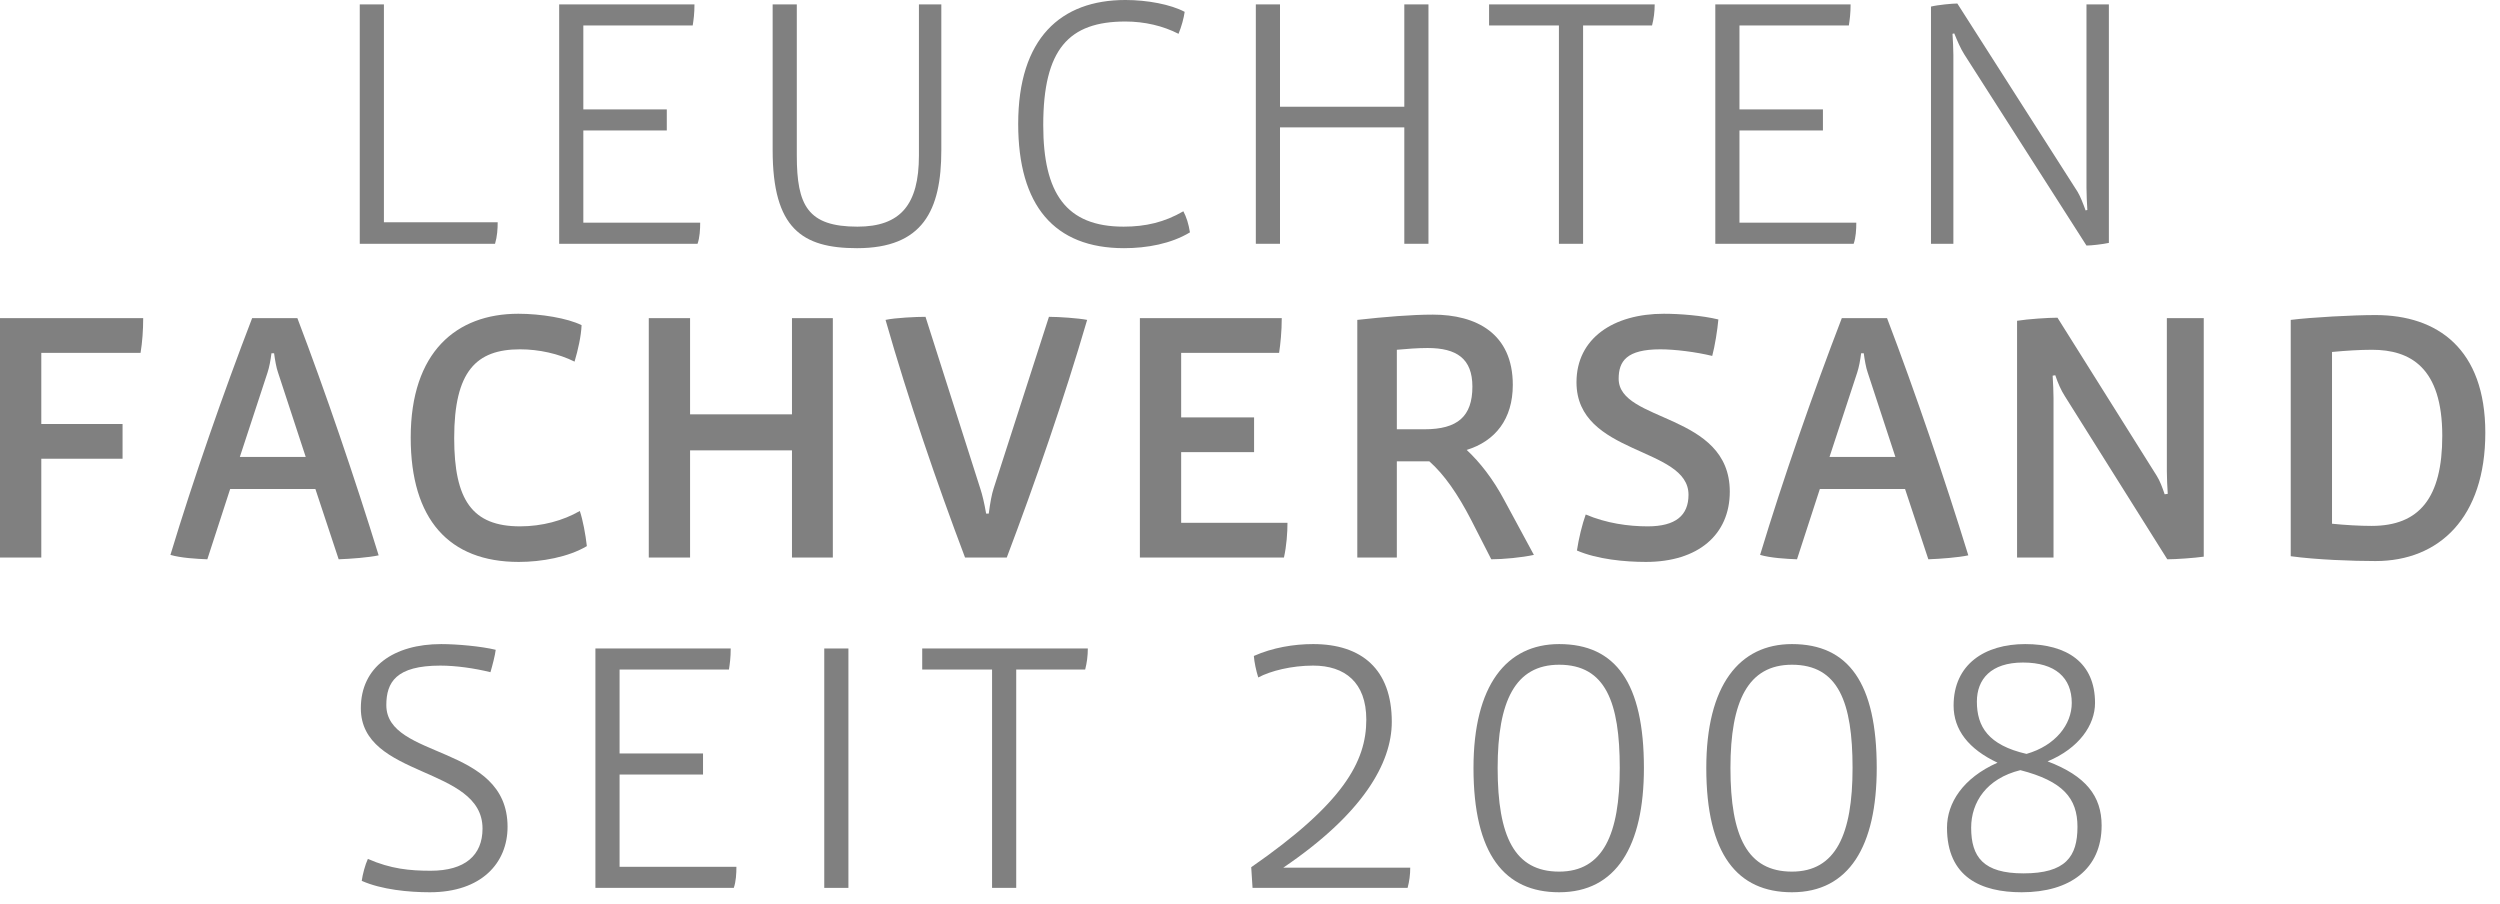
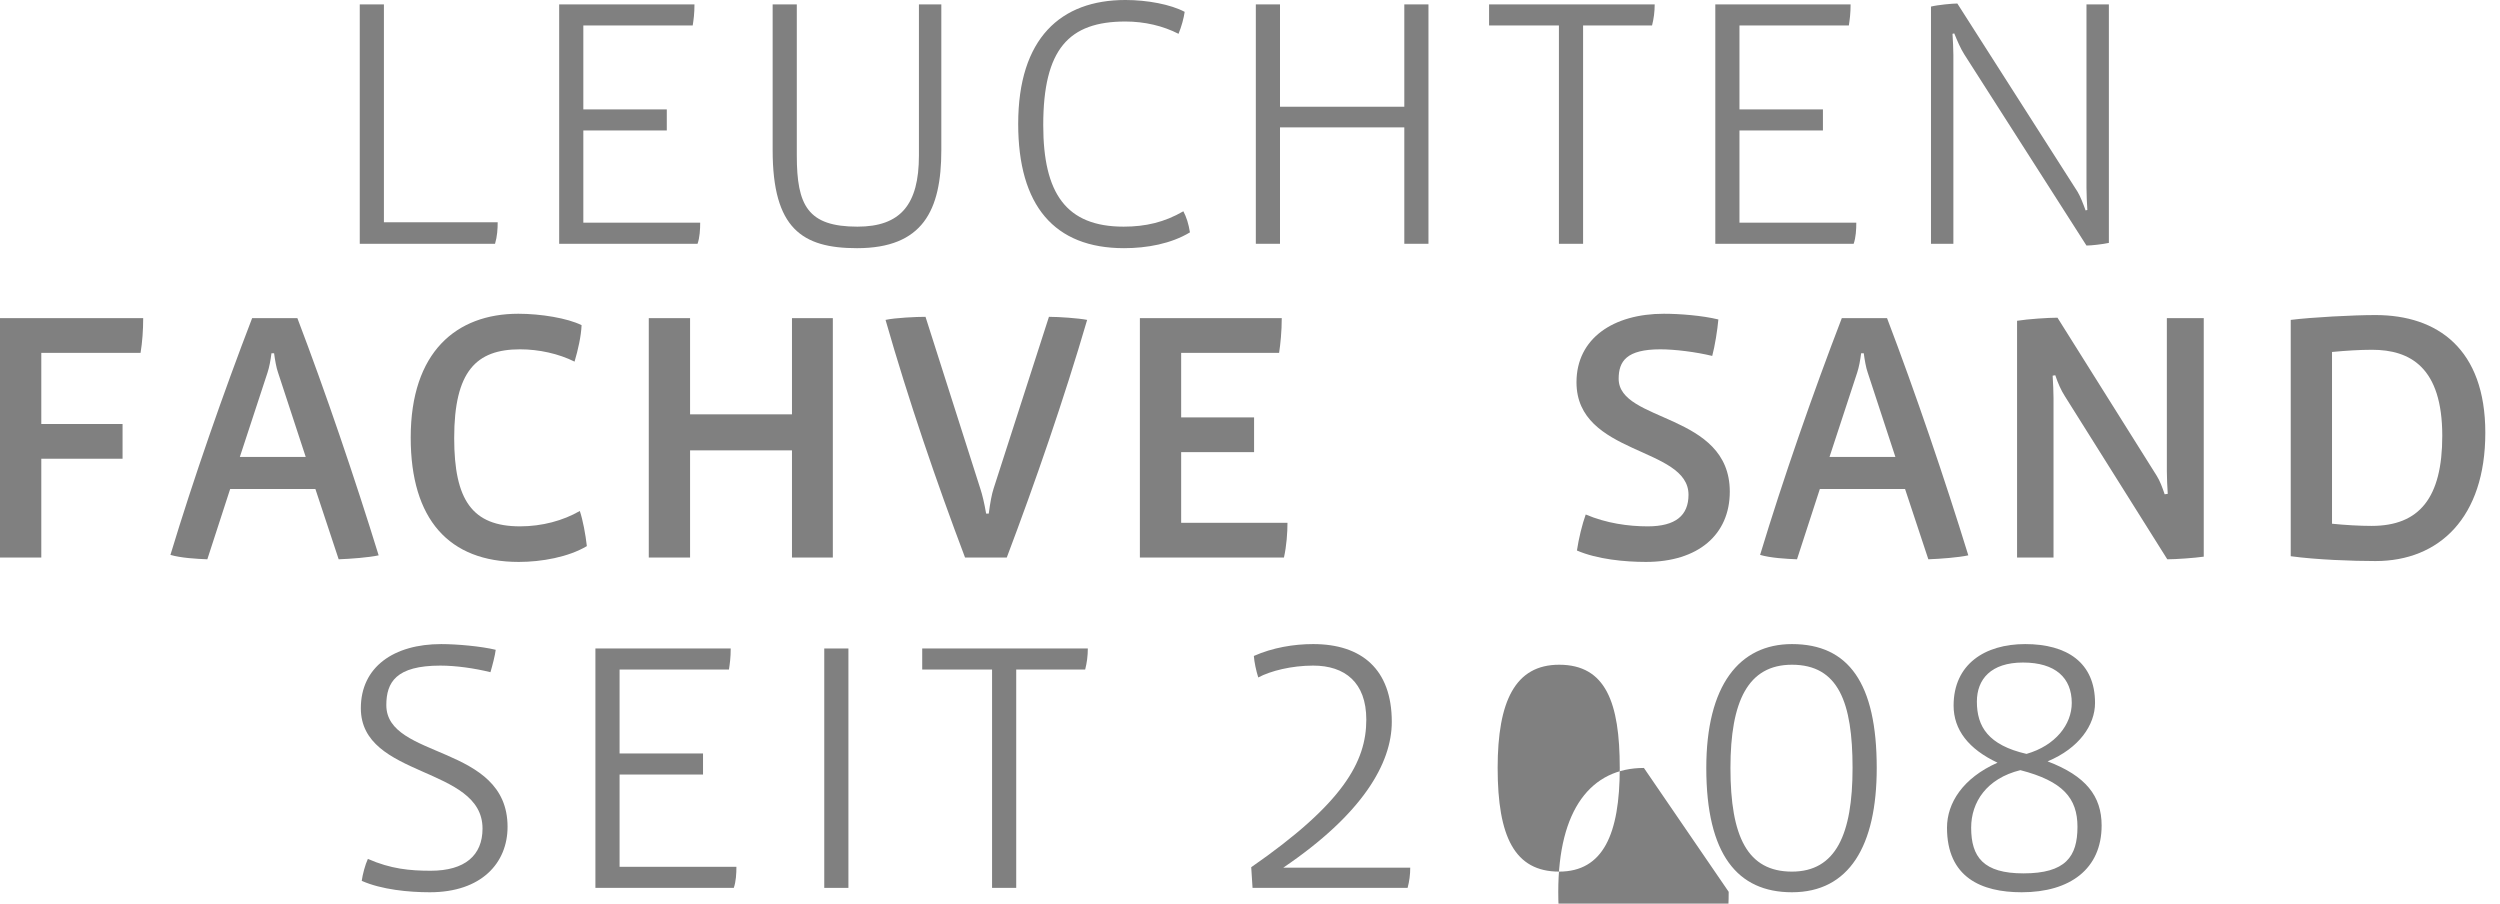
<svg xmlns="http://www.w3.org/2000/svg" width="100%" height="100%" viewBox="0 0 166 60" version="1.1" xml:space="preserve" style="fill-rule:evenodd;clip-rule:evenodd;stroke-linejoin:round;stroke-miterlimit:2;">
  <path d="M9.508,21.125l-9.508,-0l0,15.895l2.742,0l-0,-6.562l5.396,-0l-0,-2.304l-5.396,-0l-0,-4.725l6.591,-0c0.117,-0.7 0.175,-1.517 0.175,-2.304Z" style="fill:#808080;fill-rule:nonzero;" />
  <path d="M25.142,36.875c-1.546,-5.017 -3.529,-10.85 -5.396,-15.75l-3.004,-0c-1.896,4.929 -3.909,10.704 -5.425,15.72c0.7,0.205 1.721,0.263 2.45,0.292l1.516,-4.667l5.659,0l1.546,4.667c0.787,-0.029 1.983,-0.117 2.654,-0.262Zm-4.842,-6.534l-4.375,0l1.838,-5.6c0.116,-0.35 0.204,-0.816 0.262,-1.283l0.175,-0c0.058,0.437 0.146,0.962 0.263,1.283l1.837,5.6Z" style="fill:#808080;fill-rule:nonzero;" />
  <path d="M38.967,36.262c-0.088,-0.787 -0.263,-1.721 -0.467,-2.333c-1.108,0.641 -2.508,1.021 -3.967,1.021c-3.179,-0 -4.375,-1.75 -4.375,-5.863c0,-4.433 1.459,-5.892 4.375,-5.892c1.254,0 2.567,0.292 3.617,0.817c0.233,-0.787 0.437,-1.692 0.467,-2.421c-0.934,-0.466 -2.713,-0.758 -4.2,-0.758c-4.113,-0 -7.146,2.537 -7.146,8.225c-0,5.425 2.537,8.254 7.175,8.254c1.516,0 3.296,-0.321 4.521,-1.05Z" style="fill:#808080;fill-rule:nonzero;" />
  <path d="M55.3,37.02l-0,-15.895l-2.713,-0l0,6.387l-6.766,0l-0,-6.387l-2.742,-0l0,15.895l2.742,0l-0,-7.116l6.766,-0l0,7.116l2.713,0Z" style="fill:#808080;fill-rule:nonzero;" />
  <path d="M72.188,21.241c-0.584,-0.116 -1.896,-0.204 -2.538,-0.204l-3.675,11.404c-0.117,0.35 -0.233,0.963 -0.321,1.663l-0.175,-0c-0.117,-0.7 -0.262,-1.284 -0.379,-1.634l-3.646,-11.433c-0.583,0 -1.983,0.058 -2.654,0.204c1.517,5.309 3.383,10.763 5.279,15.779l2.771,0c1.896,-5.016 3.792,-10.5 5.337,-15.779Z" style="fill:#808080;fill-rule:nonzero;" />
  <path d="M85.488,34.716l-7.059,0l0,-4.696l4.842,0l-0,-2.304l-4.842,0l0,-4.287l6.504,-0c0.088,-0.584 0.175,-1.429 0.175,-2.304l-9.42,-0l-0,15.895l9.566,0c0.175,-0.787 0.234,-1.662 0.234,-2.304Z" style="fill:#808080;fill-rule:nonzero;" />
-   <path d="M99.896,33.229c-0.758,-1.429 -1.633,-2.538 -2.508,-3.354c1.895,-0.584 3.062,-2.042 3.062,-4.317c0,-3.413 -2.421,-4.667 -5.308,-4.667c-1.4,0 -3.179,0.146 -5.017,0.35l0,15.779l2.625,0l0,-6.387l2.158,-0c0.992,0.875 1.896,2.187 2.771,3.879l1.342,2.625c0.787,0 2.042,-0.117 2.829,-0.292l-1.954,-3.616Zm-2.129,-7.554c-0,1.983 -0.992,2.829 -3.179,2.829l-1.838,-0l0,-5.279c0.642,-0.059 1.371,-0.117 2.042,-0.117c1.925,-0 2.975,0.7 2.975,2.567Z" style="fill:#808080;fill-rule:nonzero;" />
  <path d="M114.858,32.645c0,-5.25 -7.379,-4.579 -7.379,-7.495c0,-1.167 0.525,-1.955 2.771,-1.955c0.962,0 2.362,0.175 3.442,0.438c0.175,-0.642 0.35,-1.75 0.408,-2.421c-1.079,-0.262 -2.567,-0.379 -3.617,-0.379c-3.354,-0 -5.804,1.633 -5.804,4.55c0,4.871 7.438,4.258 7.438,7.467c-0,1.37 -0.846,2.1 -2.713,2.1c-1.283,-0 -2.742,-0.205 -4.112,-0.788c-0.234,0.642 -0.467,1.604 -0.584,2.392c1.342,0.583 3.179,0.758 4.579,0.758c3.471,0 5.571,-1.808 5.571,-4.667Z" style="fill:#808080;fill-rule:nonzero;" />
  <path d="M130.696,36.875c-1.546,-5.017 -3.529,-10.85 -5.396,-15.75l-3.004,-0c-1.896,4.929 -3.908,10.704 -5.425,15.72c0.7,0.205 1.721,0.263 2.45,0.292l1.517,-4.667l5.658,0l1.546,4.667c0.787,-0.029 1.983,-0.117 2.654,-0.262Zm-4.842,-6.534l-4.375,0l1.838,-5.6c0.116,-0.35 0.204,-0.816 0.262,-1.283l0.175,-0c0.059,0.437 0.146,0.962 0.263,1.283l1.837,5.6Z" style="fill:#808080;fill-rule:nonzero;" />
  <path d="M146.329,36.962l0,-15.837l-2.45,-0l0,10.179c0,0.379 0.029,1.05 0.059,1.487l-0.205,0.029c-0.145,-0.437 -0.32,-0.904 -0.525,-1.225l-6.591,-10.5c-0.613,0 -1.954,0.088 -2.684,0.205l0,15.72l2.421,0l0,-10.587c0,-0.379 -0.029,-1.021 -0.058,-1.488l0.175,-0.029c0.175,0.525 0.379,0.992 0.642,1.4l6.795,10.821c0.584,0 1.809,-0.087 2.421,-0.175Z" style="fill:#808080;fill-rule:nonzero;" />
  <path d="M165.025,28.737c0,-5.571 -3.179,-7.817 -7.292,-7.817c-1.487,0 -4.229,0.146 -5.629,0.321l0,15.692c1.692,0.233 4.113,0.321 5.629,0.321c4.23,-0 7.292,-2.888 7.292,-8.517Zm-2.858,0.204c-0,4.113 -1.517,5.979 -4.696,5.979c-0.788,0 -1.779,-0.058 -2.625,-0.145l-0,-11.405c0.933,-0.087 1.837,-0.145 2.654,-0.145c2.538,-0 4.667,1.166 4.667,5.716Z" style="fill:#808080;fill-rule:nonzero;" />
  <path d="M33.702,54.9c0,-5.512 -8.05,-4.462 -8.05,-8.079c0,-1.516 0.642,-2.625 3.588,-2.625c1.02,0 2.275,0.175 3.325,0.438c0.116,-0.379 0.32,-1.167 0.35,-1.488c-0.963,-0.233 -2.567,-0.379 -3.617,-0.379c-3.15,0 -5.338,1.517 -5.338,4.258c0,4.667 8.08,3.821 8.08,7.992c-0,1.779 -1.167,2.8 -3.442,2.8c-1.371,0 -2.654,-0.117 -4.171,-0.787c-0.175,0.379 -0.35,1.02 -0.408,1.458c1.312,0.583 3.121,0.758 4.521,0.758c3.441,0 5.162,-1.954 5.162,-4.346Z" style="fill:#808080;fill-rule:nonzero;" />
  <path d="M48.898,57.555l-7.758,-0l-0,-6.125l5.541,-0l0,-1.4l-5.541,-0l-0,-5.571l7.262,-0c0.058,-0.379 0.117,-0.788 0.117,-1.4l-8.984,-0l0,15.896l9.188,-0c0.146,-0.409 0.175,-0.963 0.175,-1.4Z" style="fill:#808080;fill-rule:nonzero;" />
  <rect x="54.731" y="43.059" width="1.604" height="15.896" style="fill:#808080;fill-rule:nonzero;" />
  <path d="M72.231,43.059l-10.996,-0l0,1.4l4.638,-0l-0,14.496l1.604,-0l0,-14.496l4.579,-0c0.117,-0.467 0.175,-0.904 0.175,-1.4Z" style="fill:#808080;fill-rule:nonzero;" />
  <path d="M85.21,57.613c5.25,-3.558 7.205,-6.913 7.205,-9.683c-0,-3.5 -2.013,-5.163 -5.221,-5.163c-1.284,0 -2.684,0.233 -3.938,0.788c0.029,0.408 0.146,0.962 0.292,1.429c0.817,-0.438 2.217,-0.788 3.646,-0.788c2.1,0 3.529,1.109 3.529,3.588c-0,2.8 -1.546,5.571 -7.642,9.8l0.088,1.371l10.296,-0c0.116,-0.438 0.175,-0.875 0.175,-1.342l-8.43,-0Z" style="fill:#808080;fill-rule:nonzero;" />
-   <path d="M109.156,50.992c0,-5.629 -1.866,-8.225 -5.629,-8.225c-3.5,0 -5.687,2.742 -5.687,8.225c-0,5.746 2.07,8.254 5.687,8.254c3.792,0 5.629,-3.062 5.629,-8.254Zm-1.604,0c0,4.404 -1.108,6.883 -4.025,6.883c-2.946,0 -4.083,-2.304 -4.083,-6.883c-0,-4.433 1.166,-6.854 4.083,-6.854c3.092,-0 4.025,2.508 4.025,6.854Z" style="fill:#808080;fill-rule:nonzero;" />
+   <path d="M109.156,50.992c-3.5,0 -5.687,2.742 -5.687,8.225c-0,5.746 2.07,8.254 5.687,8.254c3.792,0 5.629,-3.062 5.629,-8.254Zm-1.604,0c0,4.404 -1.108,6.883 -4.025,6.883c-2.946,0 -4.083,-2.304 -4.083,-6.883c-0,-4.433 1.166,-6.854 4.083,-6.854c3.092,-0 4.025,2.508 4.025,6.854Z" style="fill:#808080;fill-rule:nonzero;" />
  <path d="M124.615,50.992c-0,-5.629 -1.867,-8.225 -5.63,-8.225c-3.5,0 -5.687,2.742 -5.687,8.225c-0,5.746 2.071,8.254 5.687,8.254c3.792,0 5.63,-3.062 5.63,-8.254Zm-1.605,0c0,4.404 -1.108,6.883 -4.025,6.883c-2.945,0 -4.083,-2.304 -4.083,-6.883c0,-4.433 1.167,-6.854 4.083,-6.854c3.092,-0 4.025,2.508 4.025,6.854Z" style="fill:#808080;fill-rule:nonzero;" />
  <path d="M139.548,54.813c-0,-1.954 -1.05,-3.296 -3.588,-4.258c2.1,-0.875 3.15,-2.421 3.15,-3.88c0,-2.683 -1.866,-3.908 -4.637,-3.908c-2.683,0 -4.754,1.342 -4.754,4.083c-0,1.605 0.991,2.888 2.916,3.792c-2.304,1.021 -3.354,2.683 -3.354,4.317c0,3.296 2.275,4.287 4.959,4.287c3.208,0 5.308,-1.546 5.308,-4.433Zm-1.983,-8.138c-0,1.43 -1.08,2.83 -3.005,3.384c-2.537,-0.584 -3.295,-1.809 -3.295,-3.471c-0,-1.488 0.933,-2.596 3.062,-2.596c2.158,0 3.238,1.021 3.238,2.683Zm0.379,8.225c-0,1.984 -0.788,3.092 -3.588,3.092c-2.654,0 -3.471,-1.079 -3.471,-3.033c0,-1.692 1.021,-3.267 3.267,-3.821c2.829,0.729 3.792,1.867 3.792,3.762Z" style="fill:#808080;fill-rule:nonzero;" />
  <path d="M33.046,14.758l-7.554,0l-0,-14.466l-1.604,-0l-0,15.895l8.983,0c0.146,-0.495 0.175,-0.991 0.175,-1.429Z" style="fill:#808080;fill-rule:nonzero;" />
  <path d="M46.492,14.787l-7.759,0l0,-6.125l5.542,0l0,-1.4l-5.542,0l0,-5.57l7.263,-0c0.058,-0.38 0.117,-0.788 0.117,-1.4l-8.984,-0l0,15.895l9.188,0c0.146,-0.408 0.175,-0.962 0.175,-1.4Z" style="fill:#808080;fill-rule:nonzero;" />
  <path d="M62.504,9.975l0,-9.683l-1.487,-0l-0,10.033c-0,3.267 -1.225,4.725 -4.084,4.725c-3.295,-0 -4.025,-1.4 -4.025,-4.725l0,-10.033l-1.604,-0l0,9.683c0,5.192 1.954,6.504 5.6,6.504c4.375,0 5.6,-2.508 5.6,-6.504Z" style="fill:#808080;fill-rule:nonzero;" />
  <path d="M79.012,15.429c-0.087,-0.554 -0.233,-1.021 -0.437,-1.4c-1.254,0.729 -2.508,1.021 -3.967,1.021c-3.821,-0 -5.337,-2.217 -5.337,-6.738c-0,-5.045 1.691,-6.883 5.454,-6.883c1.283,0 2.508,0.292 3.529,0.817c0.204,-0.496 0.35,-1.05 0.408,-1.459c-0.933,-0.495 -2.479,-0.787 -3.937,-0.787c-4.288,-0 -7.117,2.537 -7.117,8.225c0,5.425 2.392,8.254 7.029,8.254c1.517,0 3.121,-0.292 4.375,-1.05Z" style="fill:#808080;fill-rule:nonzero;" />
  <path d="M94.85,16.187l-0,-15.895l-1.604,-0l-0,6.795l-8.254,0l-0,-6.795l-1.605,-0l0,15.895l1.605,0l-0,-7.729l8.254,0l-0,7.729l1.604,0Z" style="fill:#808080;fill-rule:nonzero;" />
  <path d="M109.871,0.292l-10.996,-0l-0,1.4l4.637,-0l0,14.495l1.605,0l-0,-14.495l4.579,-0c0.116,-0.467 0.175,-0.905 0.175,-1.4Z" style="fill:#808080;fill-rule:nonzero;" />
  <path d="M123.258,14.787l-7.758,0l0,-6.125l5.542,0l-0,-1.4l-5.542,0l0,-5.57l7.263,-0c0.058,-0.38 0.116,-0.788 0.116,-1.4l-8.983,-0l-0,15.895l9.187,0c0.146,-0.408 0.175,-0.962 0.175,-1.4Z" style="fill:#808080;fill-rule:nonzero;" />
  <path d="M140.029,16.129l0,-15.837l-1.487,-0l-0,12.162c-0,0.321 0.029,1.167 0.058,1.488l-0.117,0.029c-0.146,-0.409 -0.35,-0.934 -0.525,-1.225l-7.991,-12.513c-0.321,0 -1.284,0.088 -1.75,0.204l-0,15.75l1.487,0l0,-12.541c0,-0.292 -0.029,-1.021 -0.058,-1.4l0.116,-0.029c0.205,0.495 0.409,0.991 0.671,1.4l8.109,12.687c0.32,0 1.079,-0.087 1.487,-0.175Z" style="fill:#808080;fill-rule:nonzero;" />
</svg>